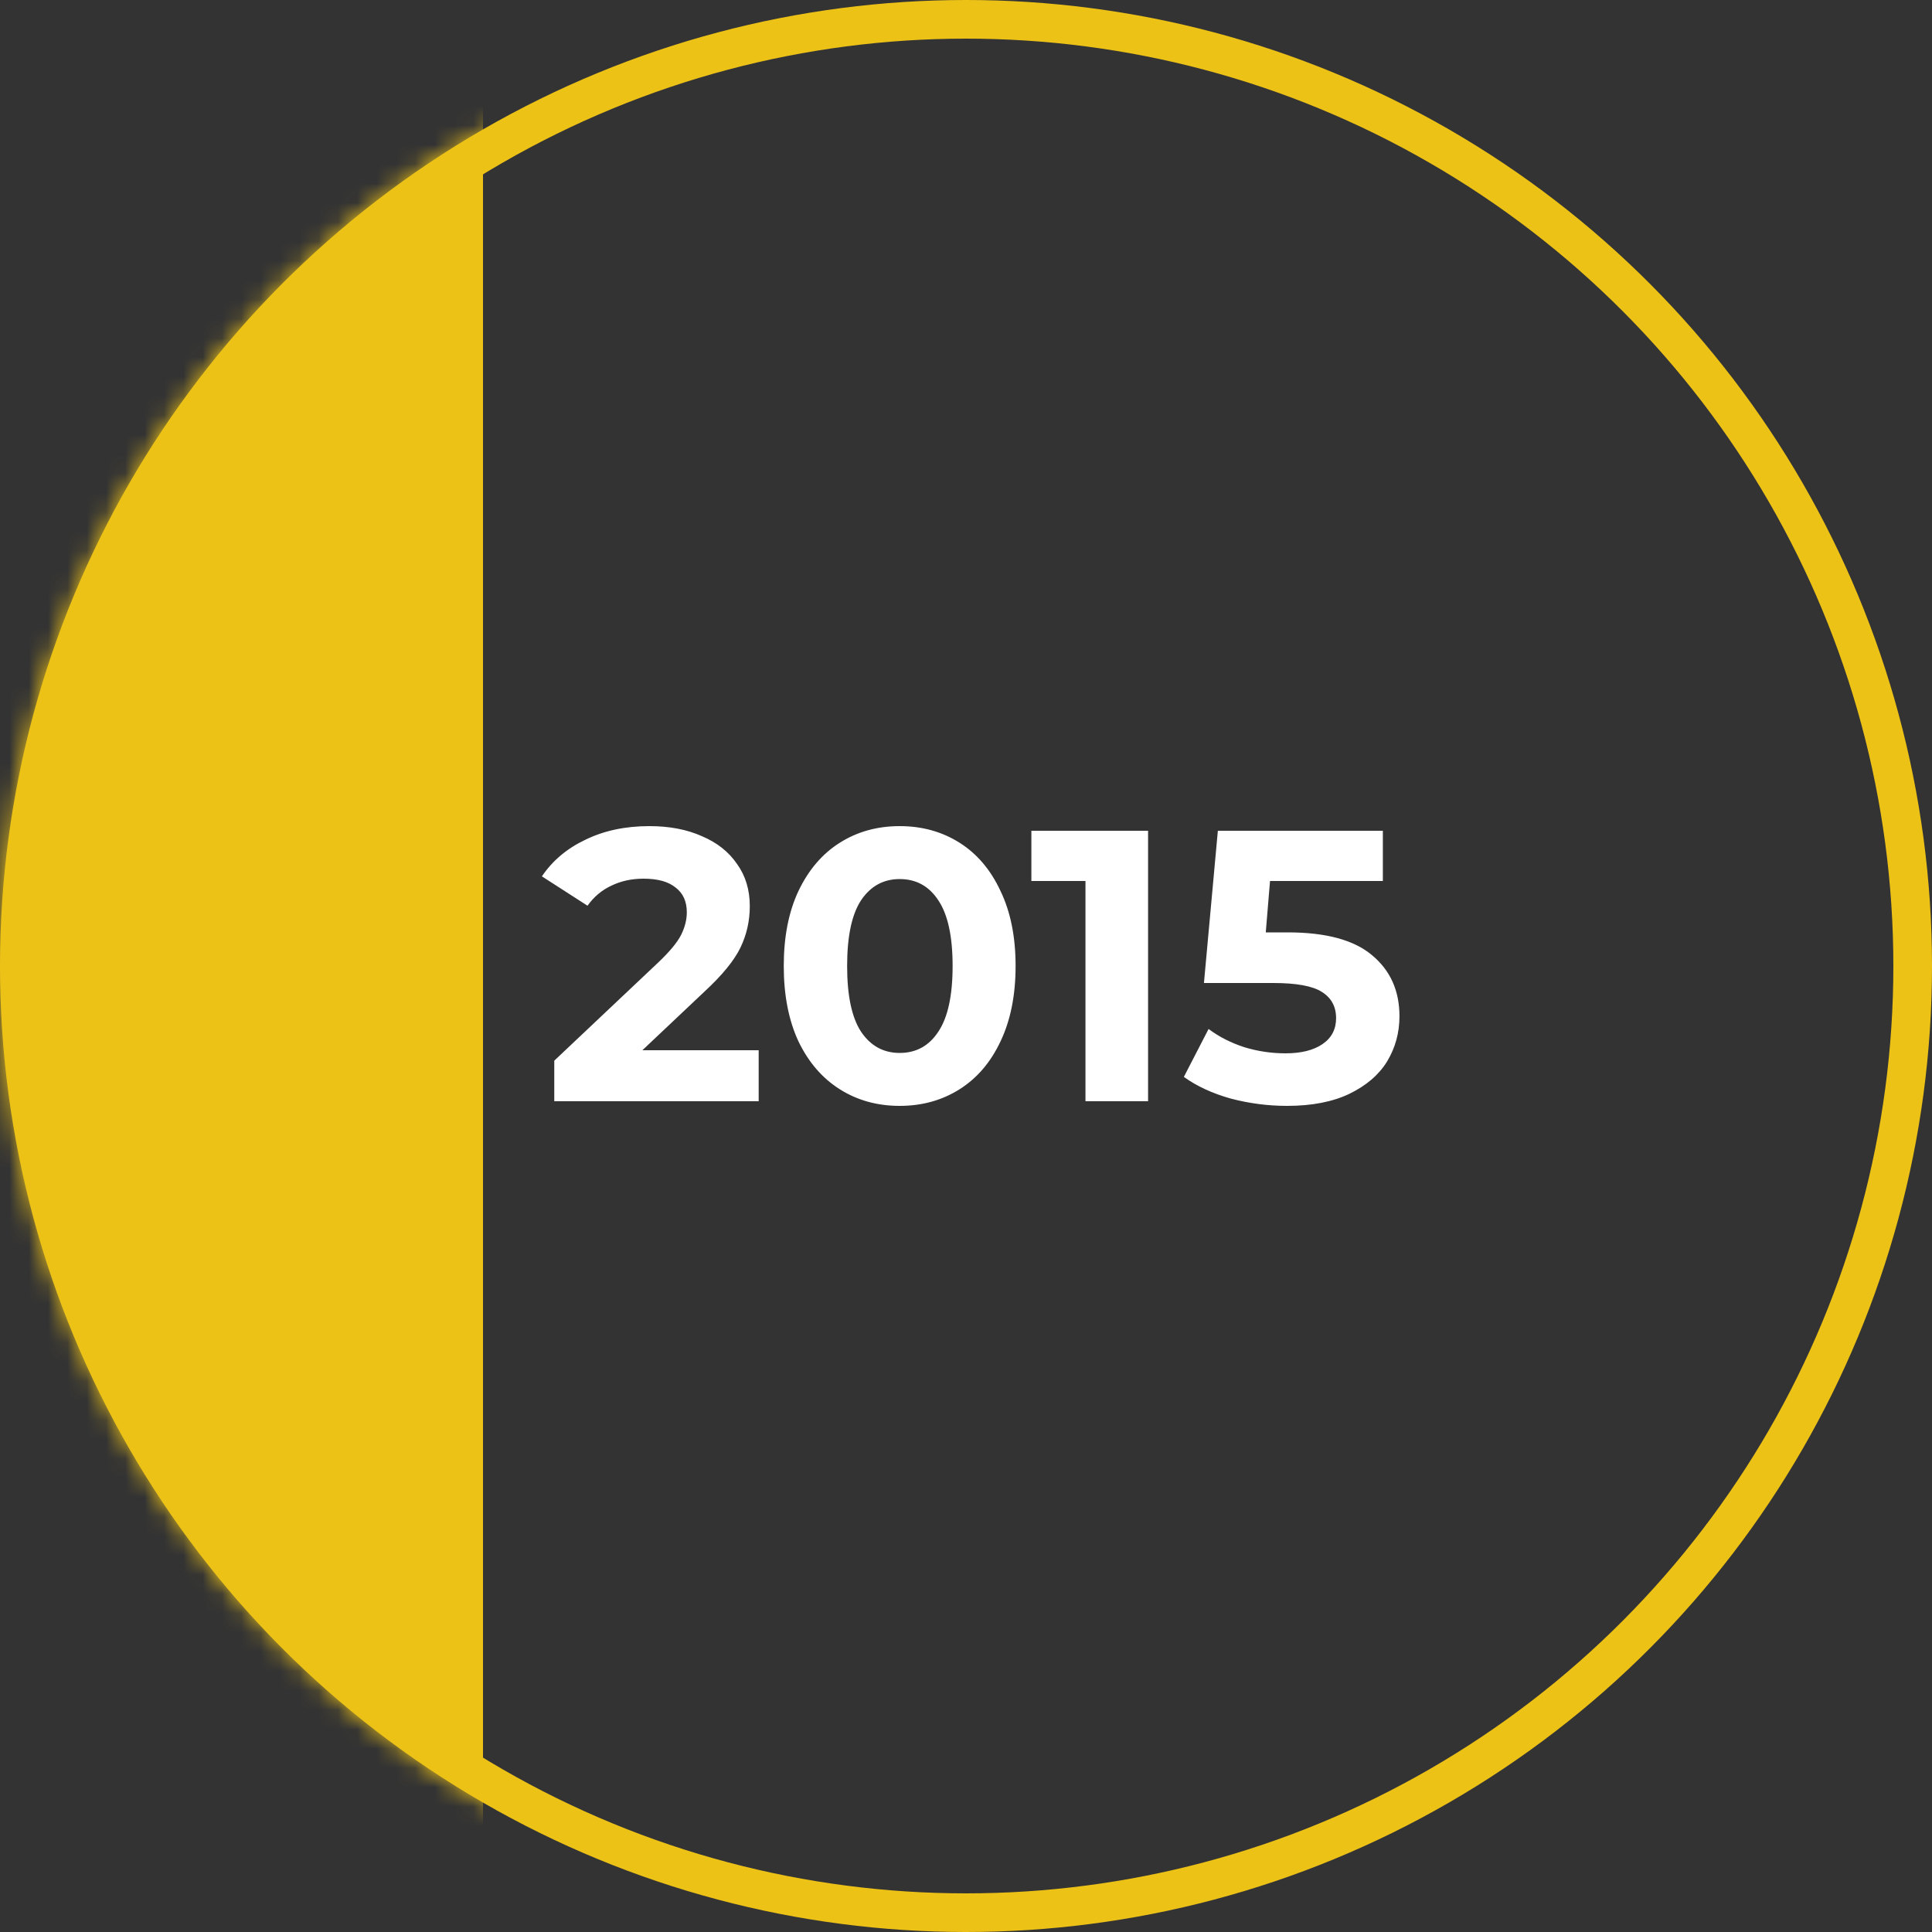
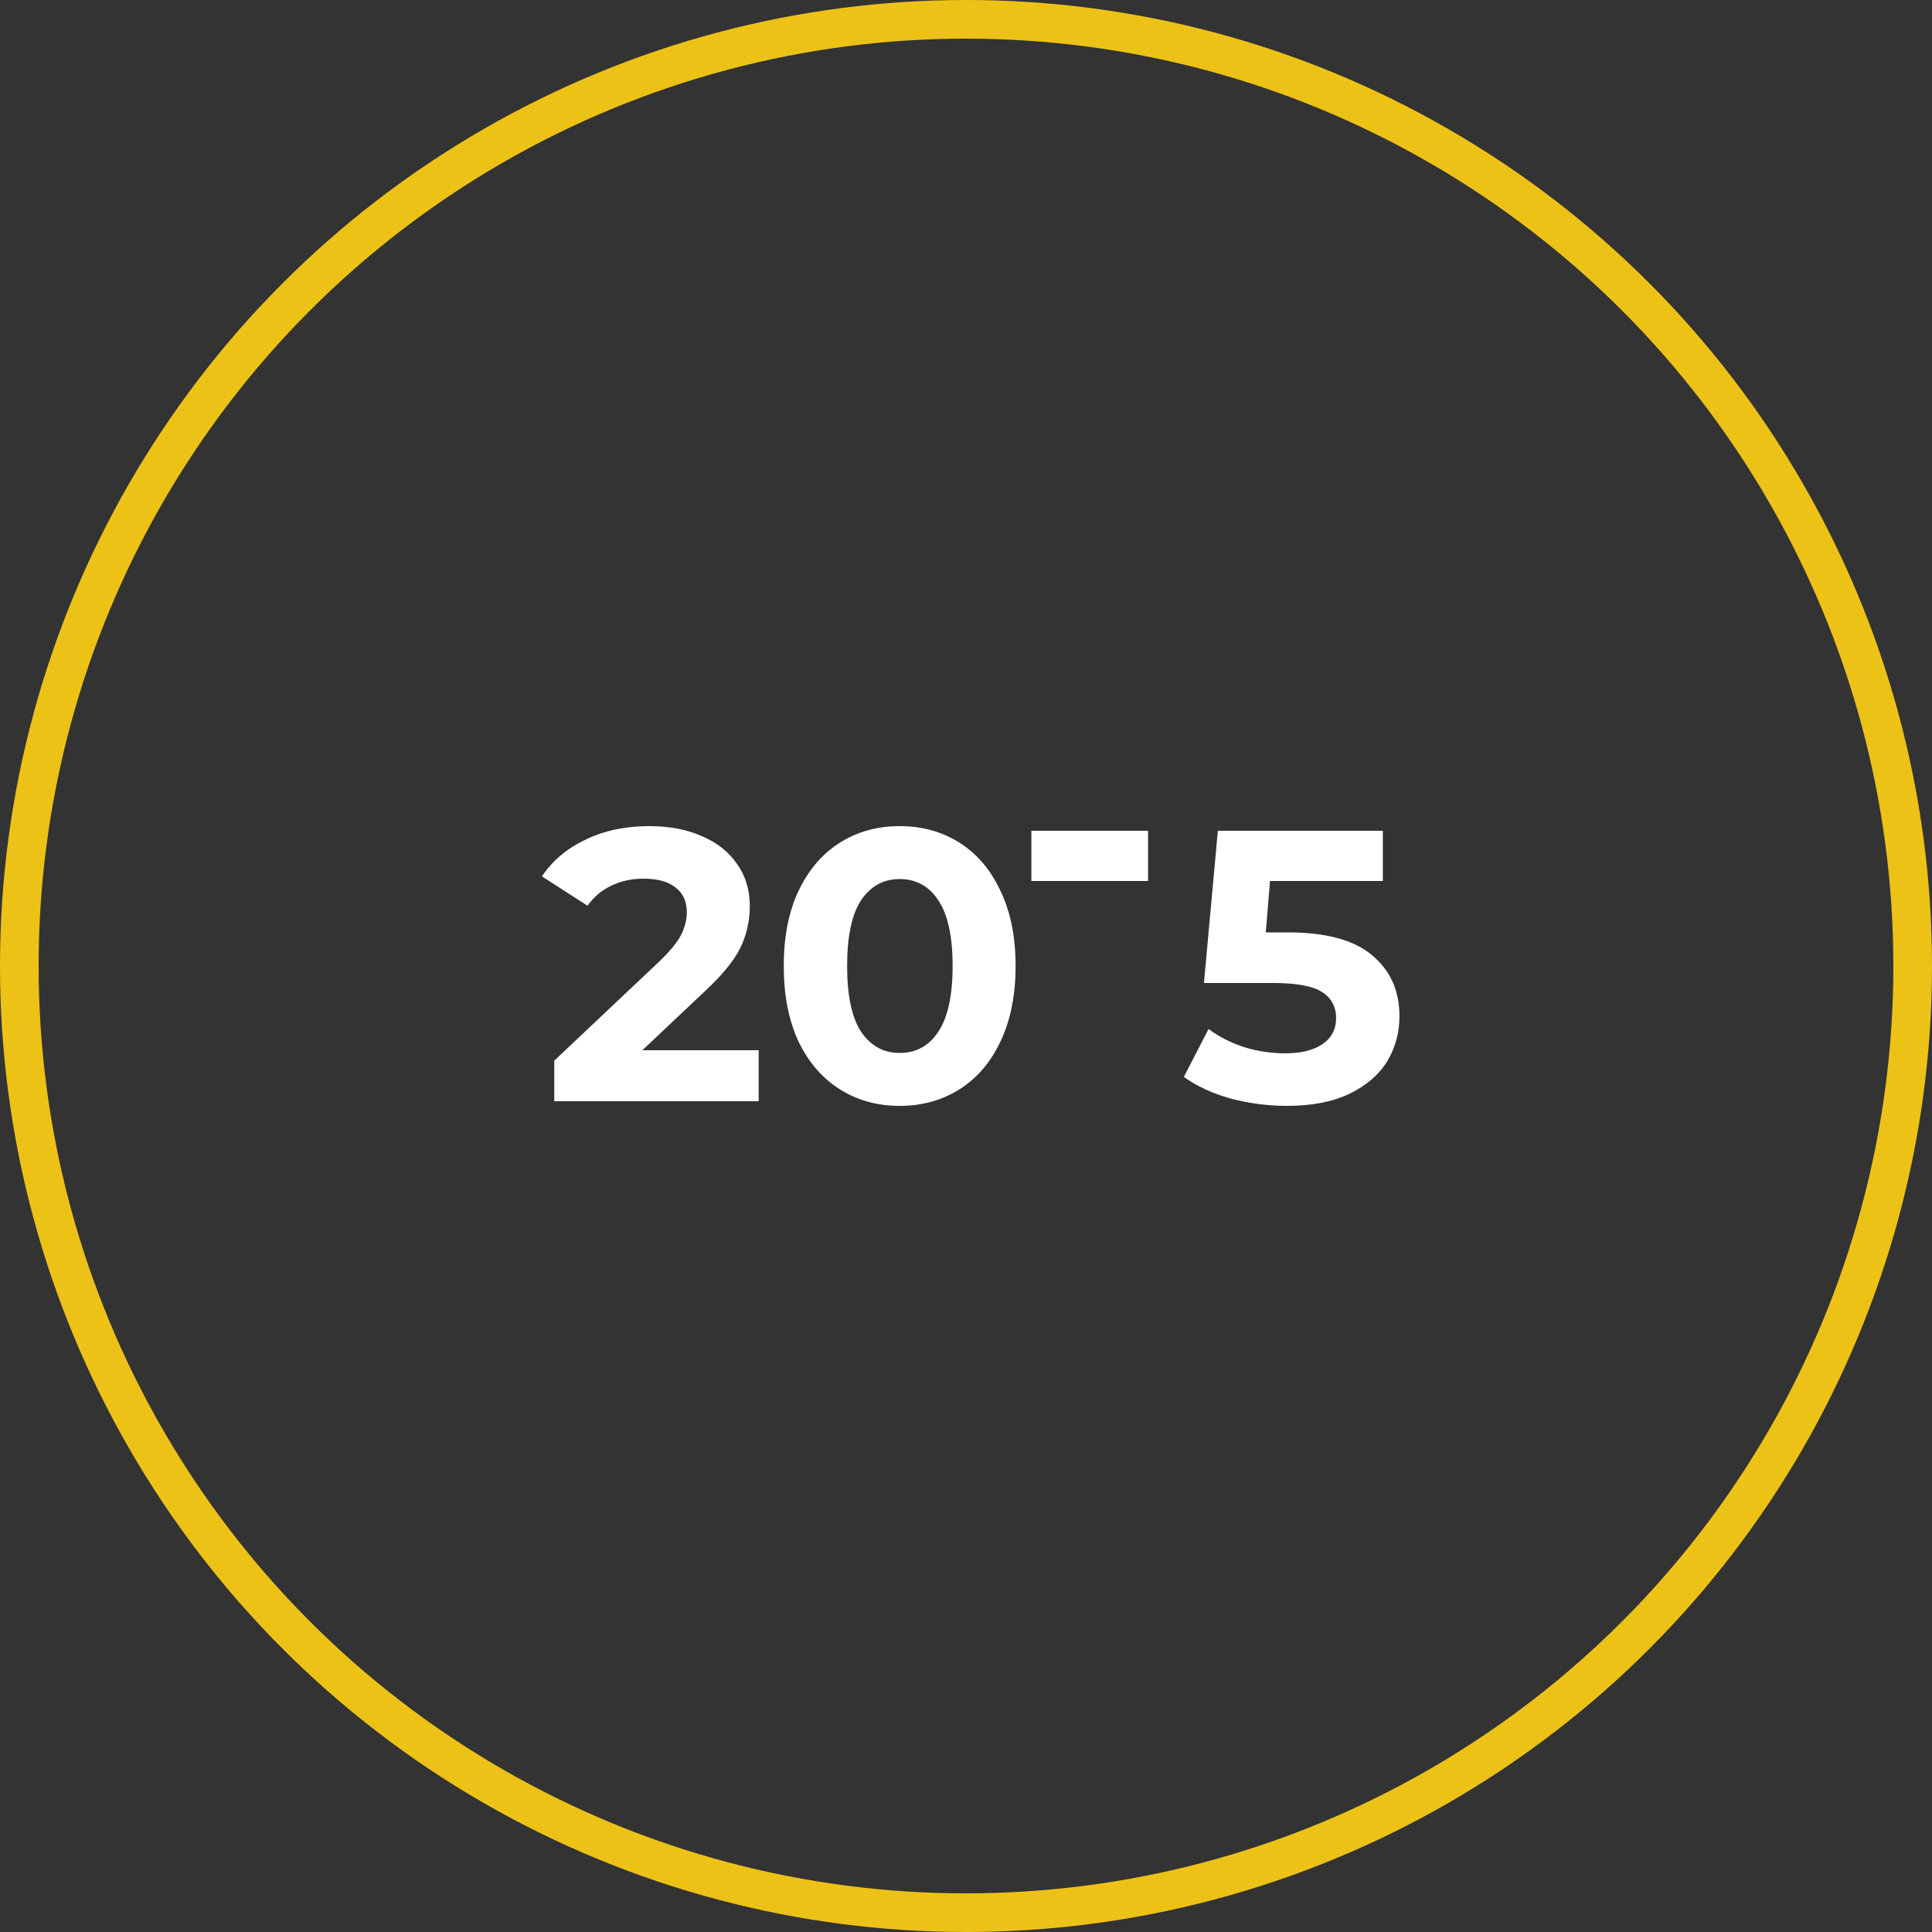
<svg xmlns="http://www.w3.org/2000/svg" width="100" height="100" viewBox="0 0 100 100" fill="none">
  <rect x="0" y="0" width="100" height="100" fill="#333333" stroke="none" />
  <circle cx="50" cy="50" r="49" stroke="#EDC217" stroke-width="2" />
  <mask id="mask0" mask-type="alpha" maskUnits="userSpaceOnUse" x="0" y="0" width="100" height="100">
-     <circle cx="50" cy="50" r="49" fill="#EDC217" stroke="#EDC217" stroke-width="2" />
-   </mask>
+     </mask>
  <g mask="url(#mask0)">
    <rect y="-8" width="25" height="120" fill="#EDC217" />
  </g>
-   <path d="M39.269 54.36V57H28.689V54.9L34.089 49.8C34.663 49.253 35.049 48.787 35.249 48.4C35.449 48 35.549 47.607 35.549 47.22C35.549 46.66 35.356 46.233 34.969 45.94C34.596 45.633 34.043 45.48 33.309 45.48C32.696 45.48 32.143 45.6 31.649 45.84C31.156 46.067 30.743 46.413 30.409 46.88L28.049 45.36C28.596 44.547 29.349 43.913 30.309 43.46C31.269 42.993 32.369 42.76 33.609 42.76C34.649 42.76 35.556 42.933 36.329 43.28C37.116 43.613 37.723 44.093 38.149 44.72C38.589 45.333 38.809 46.06 38.809 46.9C38.809 47.66 38.649 48.373 38.329 49.04C38.009 49.707 37.389 50.467 36.469 51.32L33.249 54.36H39.269ZM46.567 57.24C45.407 57.24 44.374 56.953 43.467 56.38C42.56 55.807 41.847 54.98 41.327 53.9C40.82 52.807 40.567 51.507 40.567 50C40.567 48.493 40.82 47.2 41.327 46.12C41.847 45.027 42.56 44.193 43.467 43.62C44.374 43.047 45.407 42.76 46.567 42.76C47.727 42.76 48.76 43.047 49.667 43.62C50.574 44.193 51.28 45.027 51.787 46.12C52.307 47.2 52.567 48.493 52.567 50C52.567 51.507 52.307 52.807 51.787 53.9C51.28 54.98 50.574 55.807 49.667 56.38C48.76 56.953 47.727 57.24 46.567 57.24ZM46.567 54.5C47.42 54.5 48.087 54.133 48.567 53.4C49.06 52.667 49.307 51.533 49.307 50C49.307 48.467 49.06 47.333 48.567 46.6C48.087 45.867 47.42 45.5 46.567 45.5C45.727 45.5 45.06 45.867 44.567 46.6C44.087 47.333 43.847 48.467 43.847 50C43.847 51.533 44.087 52.667 44.567 53.4C45.06 54.133 45.727 54.5 46.567 54.5ZM59.424 43V57H56.184V45.6H53.384V43H59.424ZM66.656 48.26C68.629 48.26 70.083 48.653 71.016 49.44C71.963 50.227 72.436 51.28 72.436 52.6C72.436 53.453 72.223 54.233 71.796 54.94C71.37 55.633 70.716 56.193 69.836 56.62C68.969 57.033 67.896 57.24 66.616 57.24C65.629 57.24 64.656 57.113 63.696 56.86C62.749 56.593 61.943 56.22 61.276 55.74L62.556 53.26C63.09 53.66 63.703 53.973 64.396 54.2C65.09 54.413 65.803 54.52 66.536 54.52C67.35 54.52 67.99 54.36 68.456 54.04C68.923 53.72 69.156 53.273 69.156 52.7C69.156 52.1 68.909 51.647 68.416 51.34C67.936 51.033 67.096 50.88 65.896 50.88H62.316L63.036 43H71.576V45.6H65.736L65.516 48.26H66.656Z" fill="white" />
+   <path d="M39.269 54.36V57H28.689V54.9L34.089 49.8C34.663 49.253 35.049 48.787 35.249 48.4C35.449 48 35.549 47.607 35.549 47.22C35.549 46.66 35.356 46.233 34.969 45.94C34.596 45.633 34.043 45.48 33.309 45.48C32.696 45.48 32.143 45.6 31.649 45.84C31.156 46.067 30.743 46.413 30.409 46.88L28.049 45.36C28.596 44.547 29.349 43.913 30.309 43.46C31.269 42.993 32.369 42.76 33.609 42.76C34.649 42.76 35.556 42.933 36.329 43.28C37.116 43.613 37.723 44.093 38.149 44.72C38.589 45.333 38.809 46.06 38.809 46.9C38.809 47.66 38.649 48.373 38.329 49.04C38.009 49.707 37.389 50.467 36.469 51.32L33.249 54.36H39.269ZM46.567 57.24C45.407 57.24 44.374 56.953 43.467 56.38C42.56 55.807 41.847 54.98 41.327 53.9C40.82 52.807 40.567 51.507 40.567 50C40.567 48.493 40.82 47.2 41.327 46.12C41.847 45.027 42.56 44.193 43.467 43.62C44.374 43.047 45.407 42.76 46.567 42.76C47.727 42.76 48.76 43.047 49.667 43.62C50.574 44.193 51.28 45.027 51.787 46.12C52.307 47.2 52.567 48.493 52.567 50C52.567 51.507 52.307 52.807 51.787 53.9C51.28 54.98 50.574 55.807 49.667 56.38C48.76 56.953 47.727 57.24 46.567 57.24ZM46.567 54.5C47.42 54.5 48.087 54.133 48.567 53.4C49.06 52.667 49.307 51.533 49.307 50C49.307 48.467 49.06 47.333 48.567 46.6C48.087 45.867 47.42 45.5 46.567 45.5C45.727 45.5 45.06 45.867 44.567 46.6C44.087 47.333 43.847 48.467 43.847 50C43.847 51.533 44.087 52.667 44.567 53.4C45.06 54.133 45.727 54.5 46.567 54.5ZM59.424 43V57V45.6H53.384V43H59.424ZM66.656 48.26C68.629 48.26 70.083 48.653 71.016 49.44C71.963 50.227 72.436 51.28 72.436 52.6C72.436 53.453 72.223 54.233 71.796 54.94C71.37 55.633 70.716 56.193 69.836 56.62C68.969 57.033 67.896 57.24 66.616 57.24C65.629 57.24 64.656 57.113 63.696 56.86C62.749 56.593 61.943 56.22 61.276 55.74L62.556 53.26C63.09 53.66 63.703 53.973 64.396 54.2C65.09 54.413 65.803 54.52 66.536 54.52C67.35 54.52 67.99 54.36 68.456 54.04C68.923 53.72 69.156 53.273 69.156 52.7C69.156 52.1 68.909 51.647 68.416 51.34C67.936 51.033 67.096 50.88 65.896 50.88H62.316L63.036 43H71.576V45.6H65.736L65.516 48.26H66.656Z" fill="white" />
</svg>